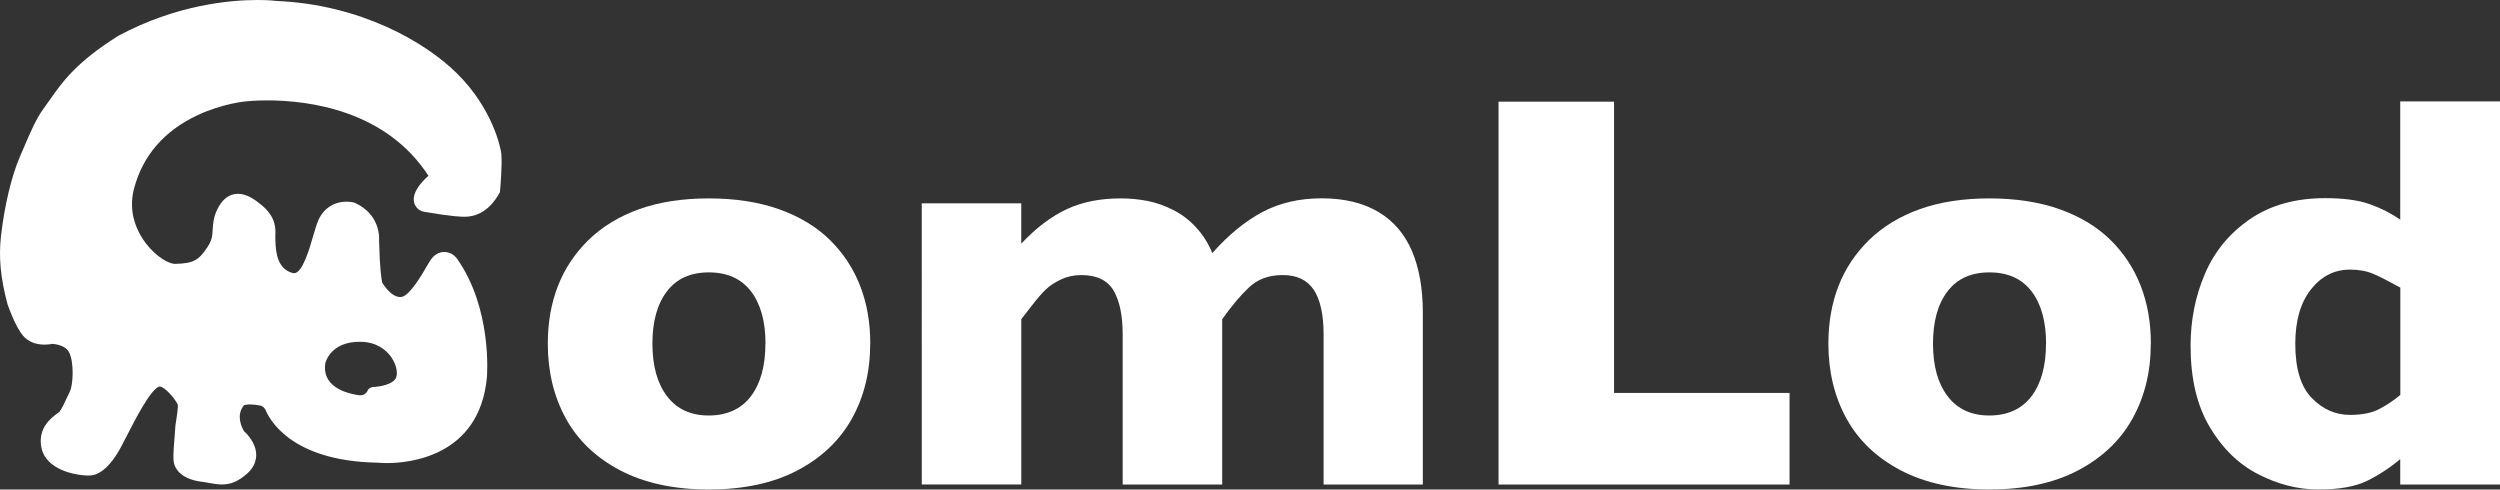
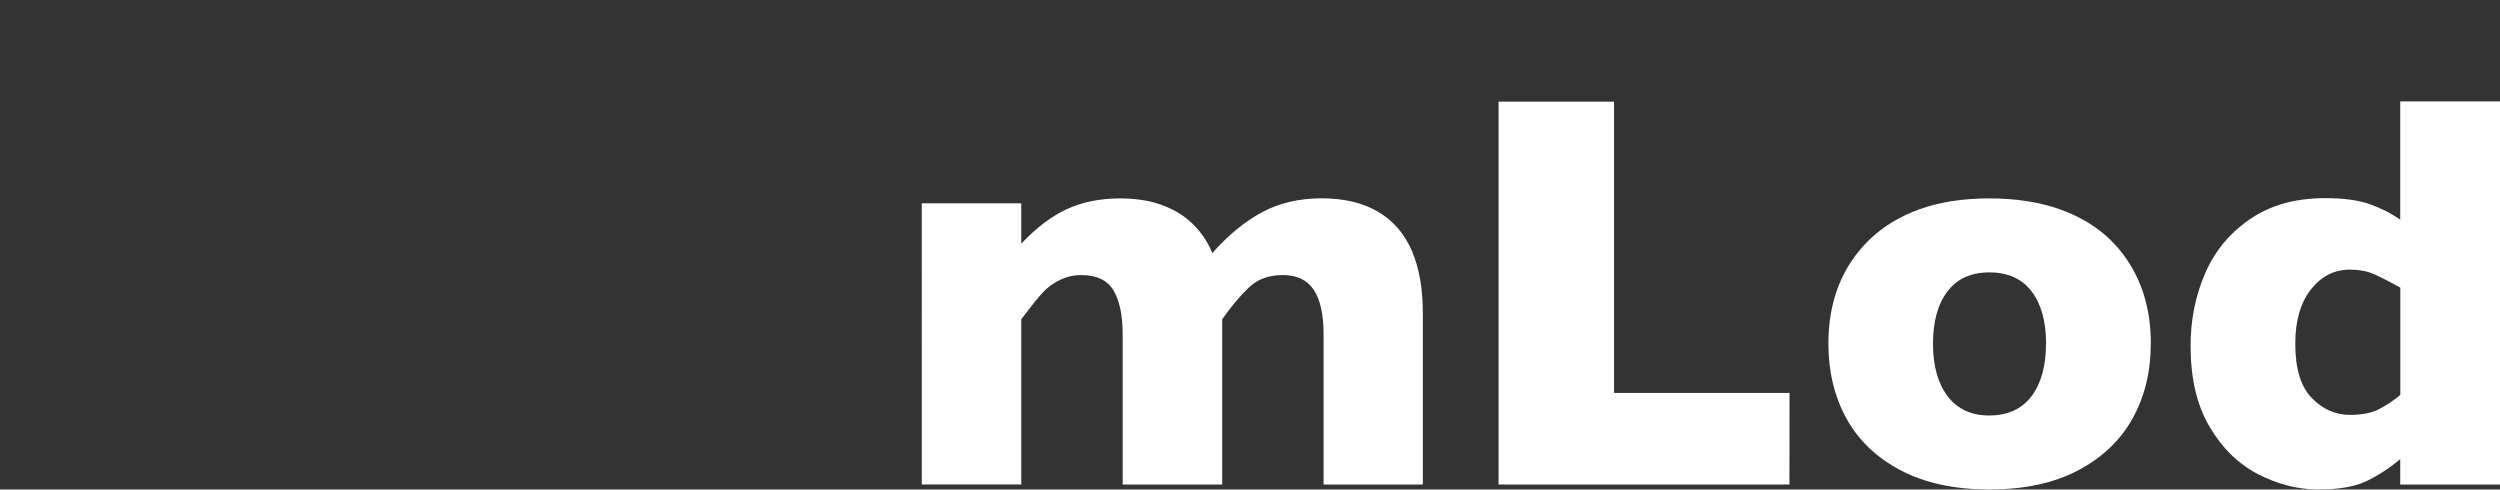
<svg xmlns="http://www.w3.org/2000/svg" id="_レイヤー_2" viewBox="0 0 288.93 56.58">
  <rect x="0" y="0" width="288.93" height="56.58" fill="#333333" stroke="none" />
  <defs>
    <style>.cls-1{fill:#fff;stroke-width:0px;}</style>
  </defs>
  <g id="_レイヤー_1-2">
-     <path class="cls-1" d="M57.96,17.92c-.09-.95-1.08-5.39-5.1-9.39C49.14,4.83,41.63.52,31.96.11c-.21-.03-1-.11-2.21-.11-3.12,0-9.36.54-16.04,4.12l-.04.02-.03.02c-4.88,3.07-6.48,5.37-7.89,7.39-.25.36-.48.69-.73,1.03-.86,1.16-1.53,2.76-2.25,4.44-.15.35-.31.72-.47,1.09-.96,2.22-1.78,5.63-2.18,9.13-.29,2.46-.06,4.88.73,7.84v.04s.02.04.02.04c.09.26.88,2.54,1.78,3.62.57.68,1.43,1.05,2.5,1.05.39,0,.72-.05.92-.09.35.03,1.49.18,1.89.93.64,1.19.48,3.81.13,4.54-.07.16-.15.33-.23.49-.3.65-.76,1.63-.98,1.88-.04.03-.16.13-.26.2-.71.53-2.18,1.63-1.87,3.76.34,2.37,3.09,3.32,5.37,3.42.06,0,.11,0,.17,0,.91,0,2.3-.61,3.81-3.52.15-.28.29-.57.44-.85,1.13-2.21,2.84-5.54,3.84-5.91.02,0,.03-.01.06-.01.59,0,1.76,1.38,2.1,2.07.06.33-.1,1.36-.17,1.8-.08.48-.13.82-.13,1.09,0,.14-.04.57-.07.95-.14,1.68-.18,2.48-.05,2.99.1.44.63,1.77,3.14,2.1.34.04.63.1.92.15.51.09.99.17,1.48.17,1.06,0,1.94-.39,2.95-1.3.85-.77,1.01-1.61,1-2.18-.04-1.29-1-2.31-1.41-2.68-.23-.38-.92-1.72-.1-2.87l.07-.11c.09-.04.3-.11.73-.11.36,0,.8.05,1.28.15.05.02.29.14.48.41.39,1.01,2.84,5.99,12.94,6.17.15.01.55.05,1.12.05,2.49,0,10.68-.71,11.55-9.88.03-.32.62-7.98-3.46-13.76l-.03-.04-.03-.04c-.27-.33-.78-.68-1.41-.68-.34,0-.99.11-1.52.85-.14.19-.29.46-.51.83-.48.83-1.94,3.35-2.88,3.51-.07.01-.13.02-.2.02-.64,0-1.4-.62-2.06-1.66,0,0,0-.01,0-.02l-.02-.03s-.03-.04-.04-.06l.06.09c-.07-.3-.28-1.46-.36-4.83.04-.56.02-3.04-2.72-4.34l-.1-.05-.11-.03c-.06-.02-.39-.09-.84-.09-1.42,0-2.59.75-3.2,2.04-.24.52-.44,1.22-.68,2.03-.39,1.36-1.21,4.19-2.16,4.19-.07,0-.16-.01-.25-.04-1.64-.49-1.89-2.25-1.92-3.73,0-.15,0-.27-.01-.35,0-.04,0-.15,0-.24.04-.73.11-2.11-1.59-3.51-.78-.65-1.71-1.3-2.72-1.3s-1.82.61-2.4,1.8c-.45.92-.49,1.71-.53,2.34-.04.71-.07,1.22-.6,2.01-1,1.5-1.54,1.89-3.76,1.95-.64,0-2.09-.73-3.34-2.35-.85-1.1-2.17-3.4-1.39-6.35,1-3.79,3.44-6.63,7.26-8.45,2.93-1.39,5.62-1.63,5.64-1.63h.05s.94-.12,2.4-.12c4.87,0,13.76,1.14,18.68,8.72-.64.55-1.95,1.87-1.66,3.08.14.56.59.98,1.17,1.08,3.38.57,4.28.57,4.66.57,1.61,0,2.98-.9,3.96-2.62l.13-.22.02-.26c.03-.3.25-2.94.14-4.06ZM37.59,42.01s.52-2.56,4.08-2.51c3.56.05,4.66,3.4,4.03,4.29-.63.89-2.62.94-2.62.94,0,0-.42.05-.57.37,0,0-.26.68-1,.58-.73-.11-4.34-.63-3.92-3.66Z" />
-     <path class="cls-1" d="M100.57,39.72c0,3.24-.7,6.12-2.11,8.65-1.41,2.53-3.51,4.53-6.31,6-2.8,1.47-6.21,2.2-10.23,2.2s-7.43-.74-10.23-2.2c-2.8-1.47-4.9-3.47-6.29-6-1.39-2.53-2.09-5.42-2.09-8.65,0-2.45.39-4.67,1.17-6.67.78-2,1.96-3.77,3.54-5.32,1.59-1.54,3.54-2.73,5.86-3.56,2.32-.83,5-1.24,8.05-1.24s5.77.42,8.13,1.26c2.35.84,4.3,2.02,5.84,3.53,1.54,1.51,2.71,3.28,3.5,5.3.79,2.02,1.18,4.26,1.18,6.71ZM88.47,39.72c0-2.57-.56-4.59-1.68-6.05-1.12-1.46-2.74-2.19-4.87-2.19s-3.72.73-4.84,2.19c-1.12,1.46-1.68,3.48-1.68,6.05s.56,4.58,1.69,6.07c1.13,1.49,2.74,2.23,4.82,2.23s3.75-.74,4.87-2.22c1.12-1.48,1.68-3.51,1.68-6.08Z" />
    <path class="cls-1" d="M164.47,56h-11.5v-17.34c0-2.3-.38-4.02-1.13-5.16-.76-1.14-1.95-1.71-3.59-1.71s-2.91.48-3.93,1.45c-1.02.97-2.04,2.19-3.07,3.66v19.1h-11.5v-17.34c0-2.19-.35-3.88-1.05-5.08-.7-1.19-1.95-1.79-3.74-1.79-.85,0-1.63.17-2.35.51-.71.34-1.29.72-1.74,1.15-.45.43-.99,1.05-1.63,1.88-.64.83-1.04,1.35-1.21,1.56v19.1h-11.5V23.5h11.5v4.66c1.72-1.83,3.48-3.16,5.27-3.99,1.79-.83,3.85-1.24,6.19-1.24,1.11,0,2.16.1,3.16.3,1,.2,1.98.55,2.95,1.04.97.49,1.85,1.16,2.63,2.01.79.85,1.42,1.84,1.88,2.97,1.85-2.09,3.77-3.66,5.76-4.73,1.99-1.06,4.28-1.6,6.88-1.6s4.77.52,6.53,1.56c1.76,1.04,3.05,2.55,3.9,4.52.84,1.97,1.26,4.36,1.26,7.17v19.83Z" />
-     <path class="cls-1" d="M206.81,56h-33.62V11.75h13.35v33.66h20.28v10.6Z" />
+     <path class="cls-1" d="M206.81,56h-33.62V11.75h13.35v33.66h20.28Z" />
    <path class="cls-1" d="M248.57,39.72c0,3.24-.7,6.12-2.11,8.65-1.4,2.53-3.51,4.53-6.31,6-2.8,1.47-6.21,2.2-10.23,2.2s-7.43-.74-10.23-2.2c-2.8-1.47-4.9-3.47-6.29-6-1.39-2.53-2.09-5.42-2.09-8.65,0-2.45.39-4.67,1.17-6.67.78-2,1.96-3.77,3.54-5.32,1.59-1.54,3.54-2.73,5.86-3.56,2.32-.83,5-1.24,8.05-1.24s5.77.42,8.13,1.26c2.35.84,4.3,2.02,5.84,3.53,1.54,1.51,2.71,3.28,3.5,5.3.79,2.02,1.18,4.26,1.18,6.71ZM236.47,39.72c0-2.57-.56-4.59-1.68-6.05-1.12-1.46-2.74-2.19-4.87-2.19s-3.72.73-4.84,2.19c-1.12,1.46-1.68,3.48-1.68,6.05s.56,4.58,1.69,6.07c1.13,1.49,2.74,2.23,4.82,2.23s3.75-.74,4.87-2.22c1.12-1.48,1.68-3.51,1.68-6.08Z" />
    <path class="cls-1" d="M288.93,56h-11.53v-2.94c-1.21,1.02-2.5,1.86-3.85,2.52-1.35.66-3.22.99-5.6.99s-4.68-.59-6.96-1.76c-2.28-1.17-4.15-2.99-5.62-5.48-1.47-2.48-2.2-5.6-2.2-9.37,0-2.96.55-5.73,1.66-8.32,1.11-2.59,2.84-4.69,5.2-6.31,2.36-1.62,5.26-2.43,8.69-2.43,2.13,0,3.85.23,5.17.7,1.32.47,2.49,1.07,3.51,1.79v-13.67h11.53v44.26ZM277.41,45.66v-12.42c-1.34-.74-2.39-1.28-3.15-1.6-.76-.32-1.64-.48-2.67-.48-1.81,0-3.32.77-4.52,2.3-1.2,1.53-1.8,3.62-1.8,6.26,0,2.87.63,4.97,1.9,6.27,1.27,1.31,2.74,1.96,4.42,1.96,1.38,0,2.5-.22,3.35-.66.85-.44,1.67-.98,2.46-1.64Z" />
  </g>
</svg>